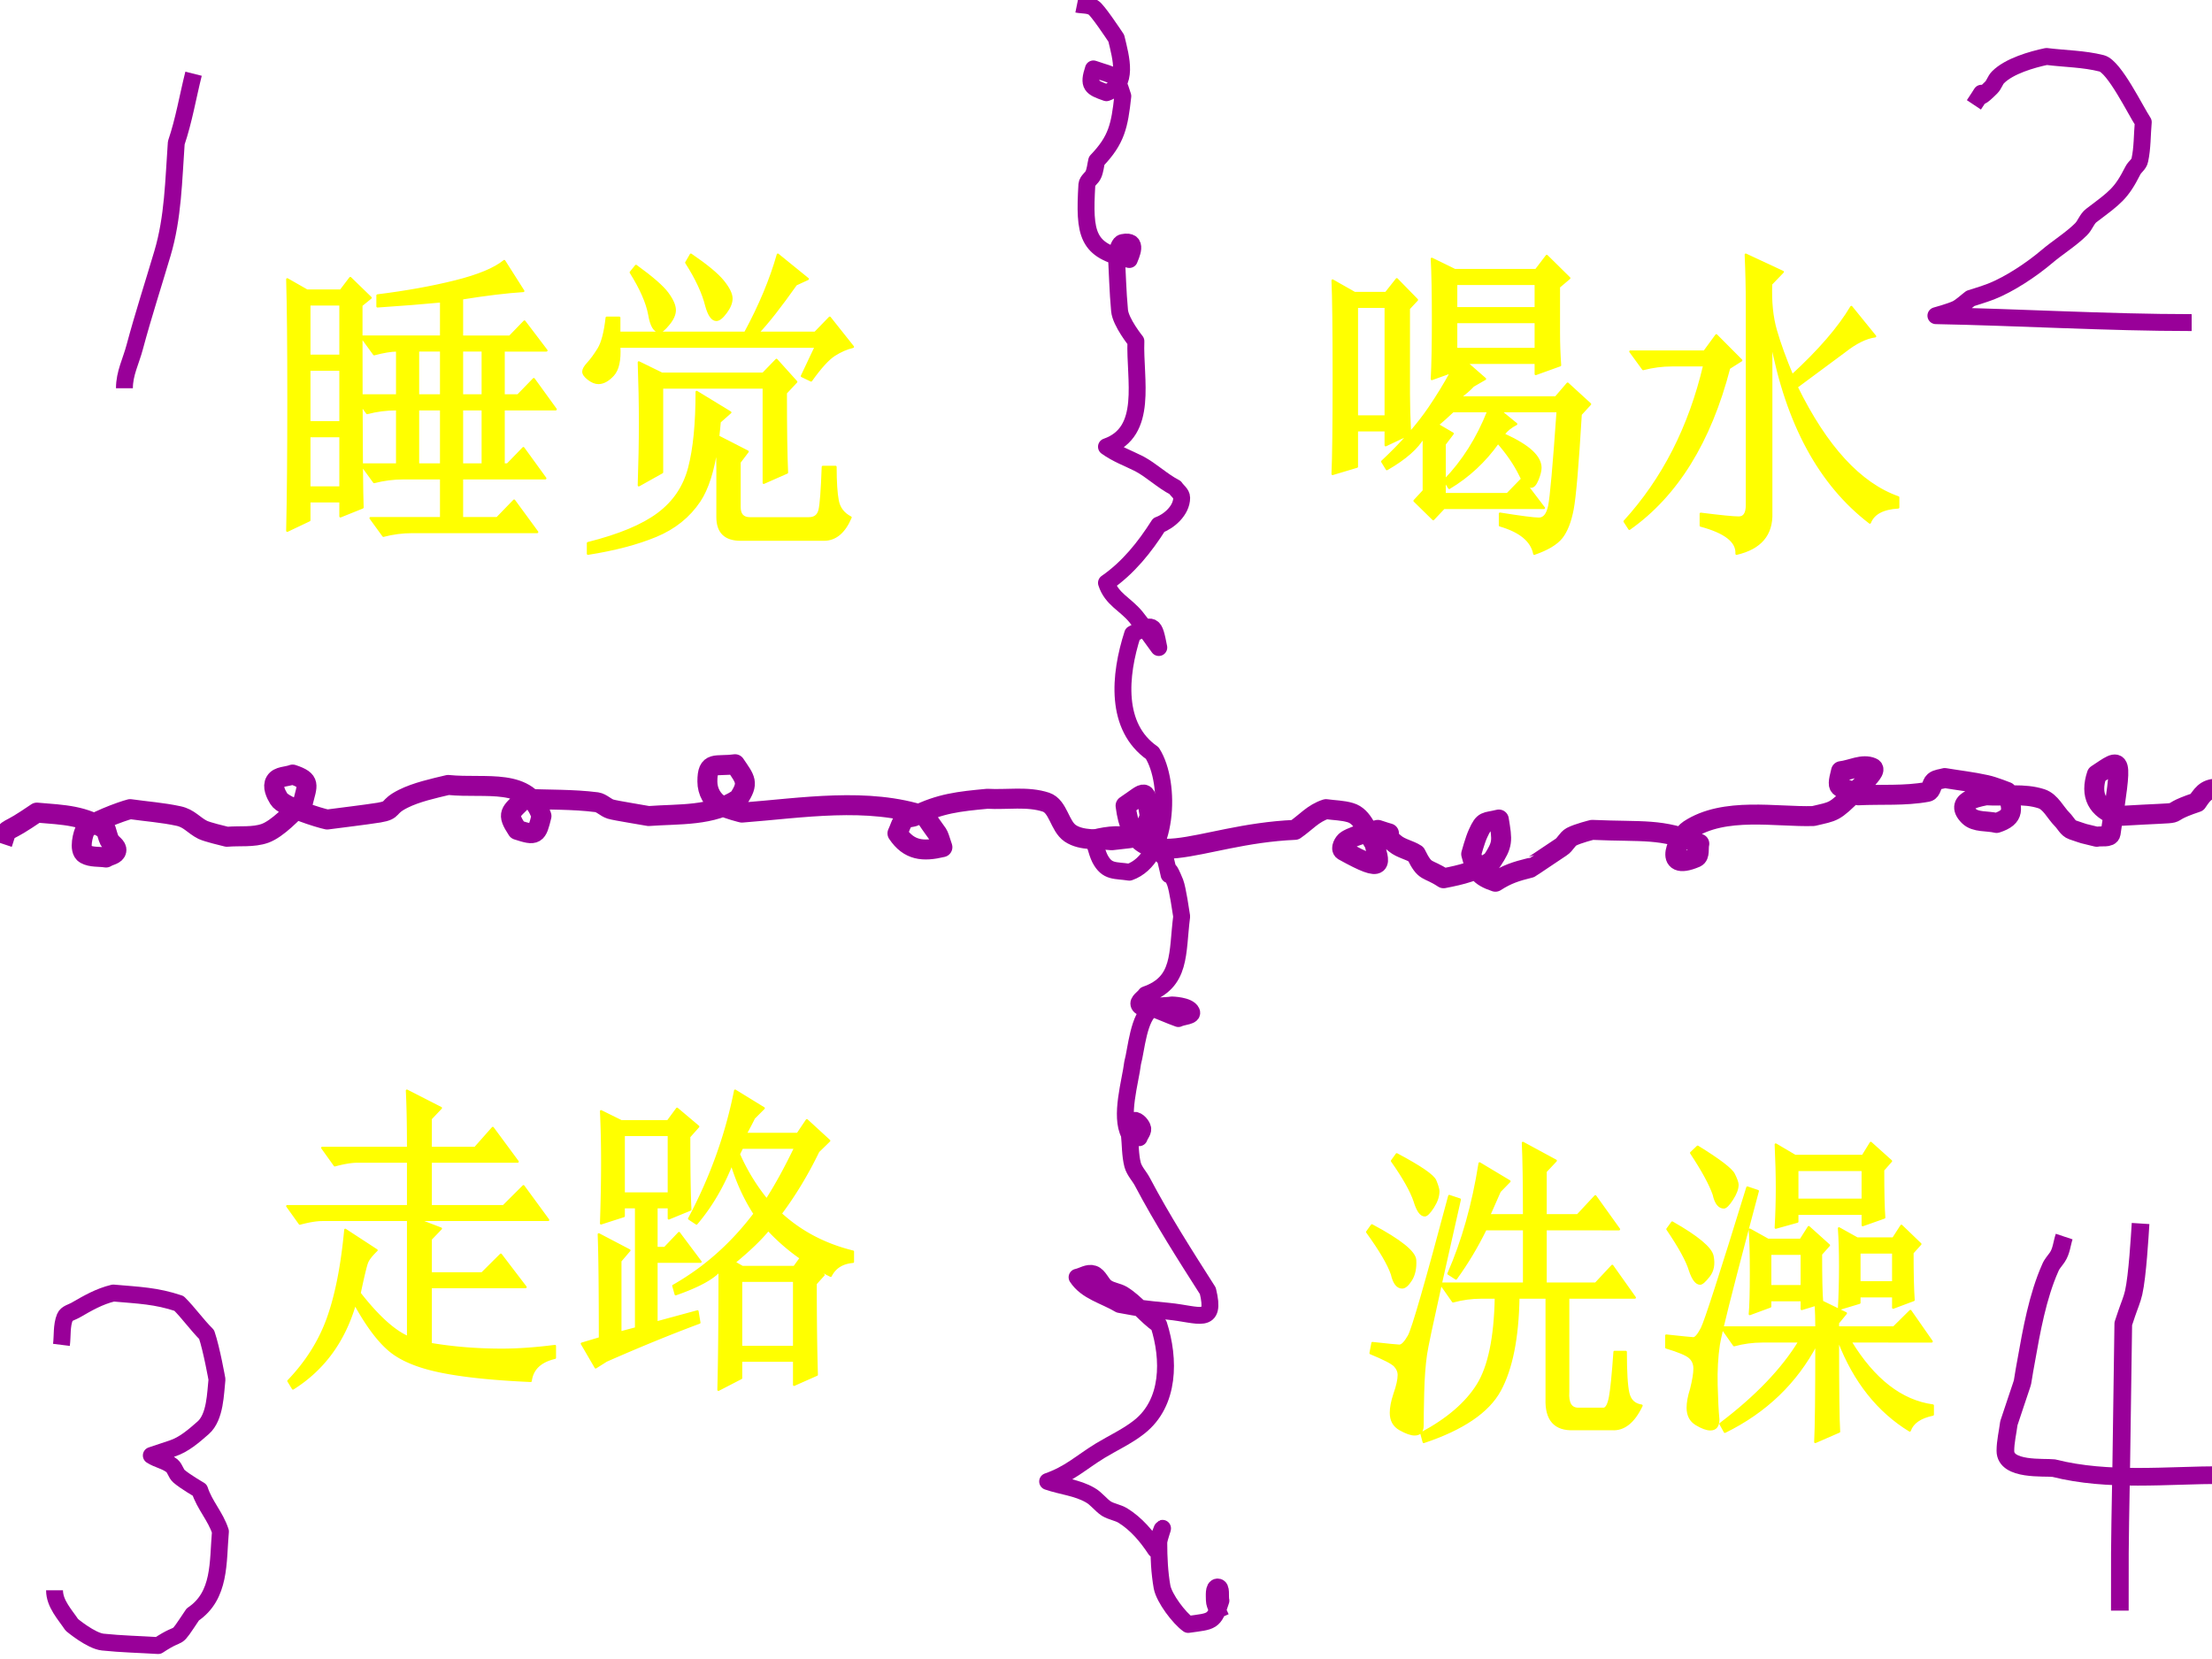
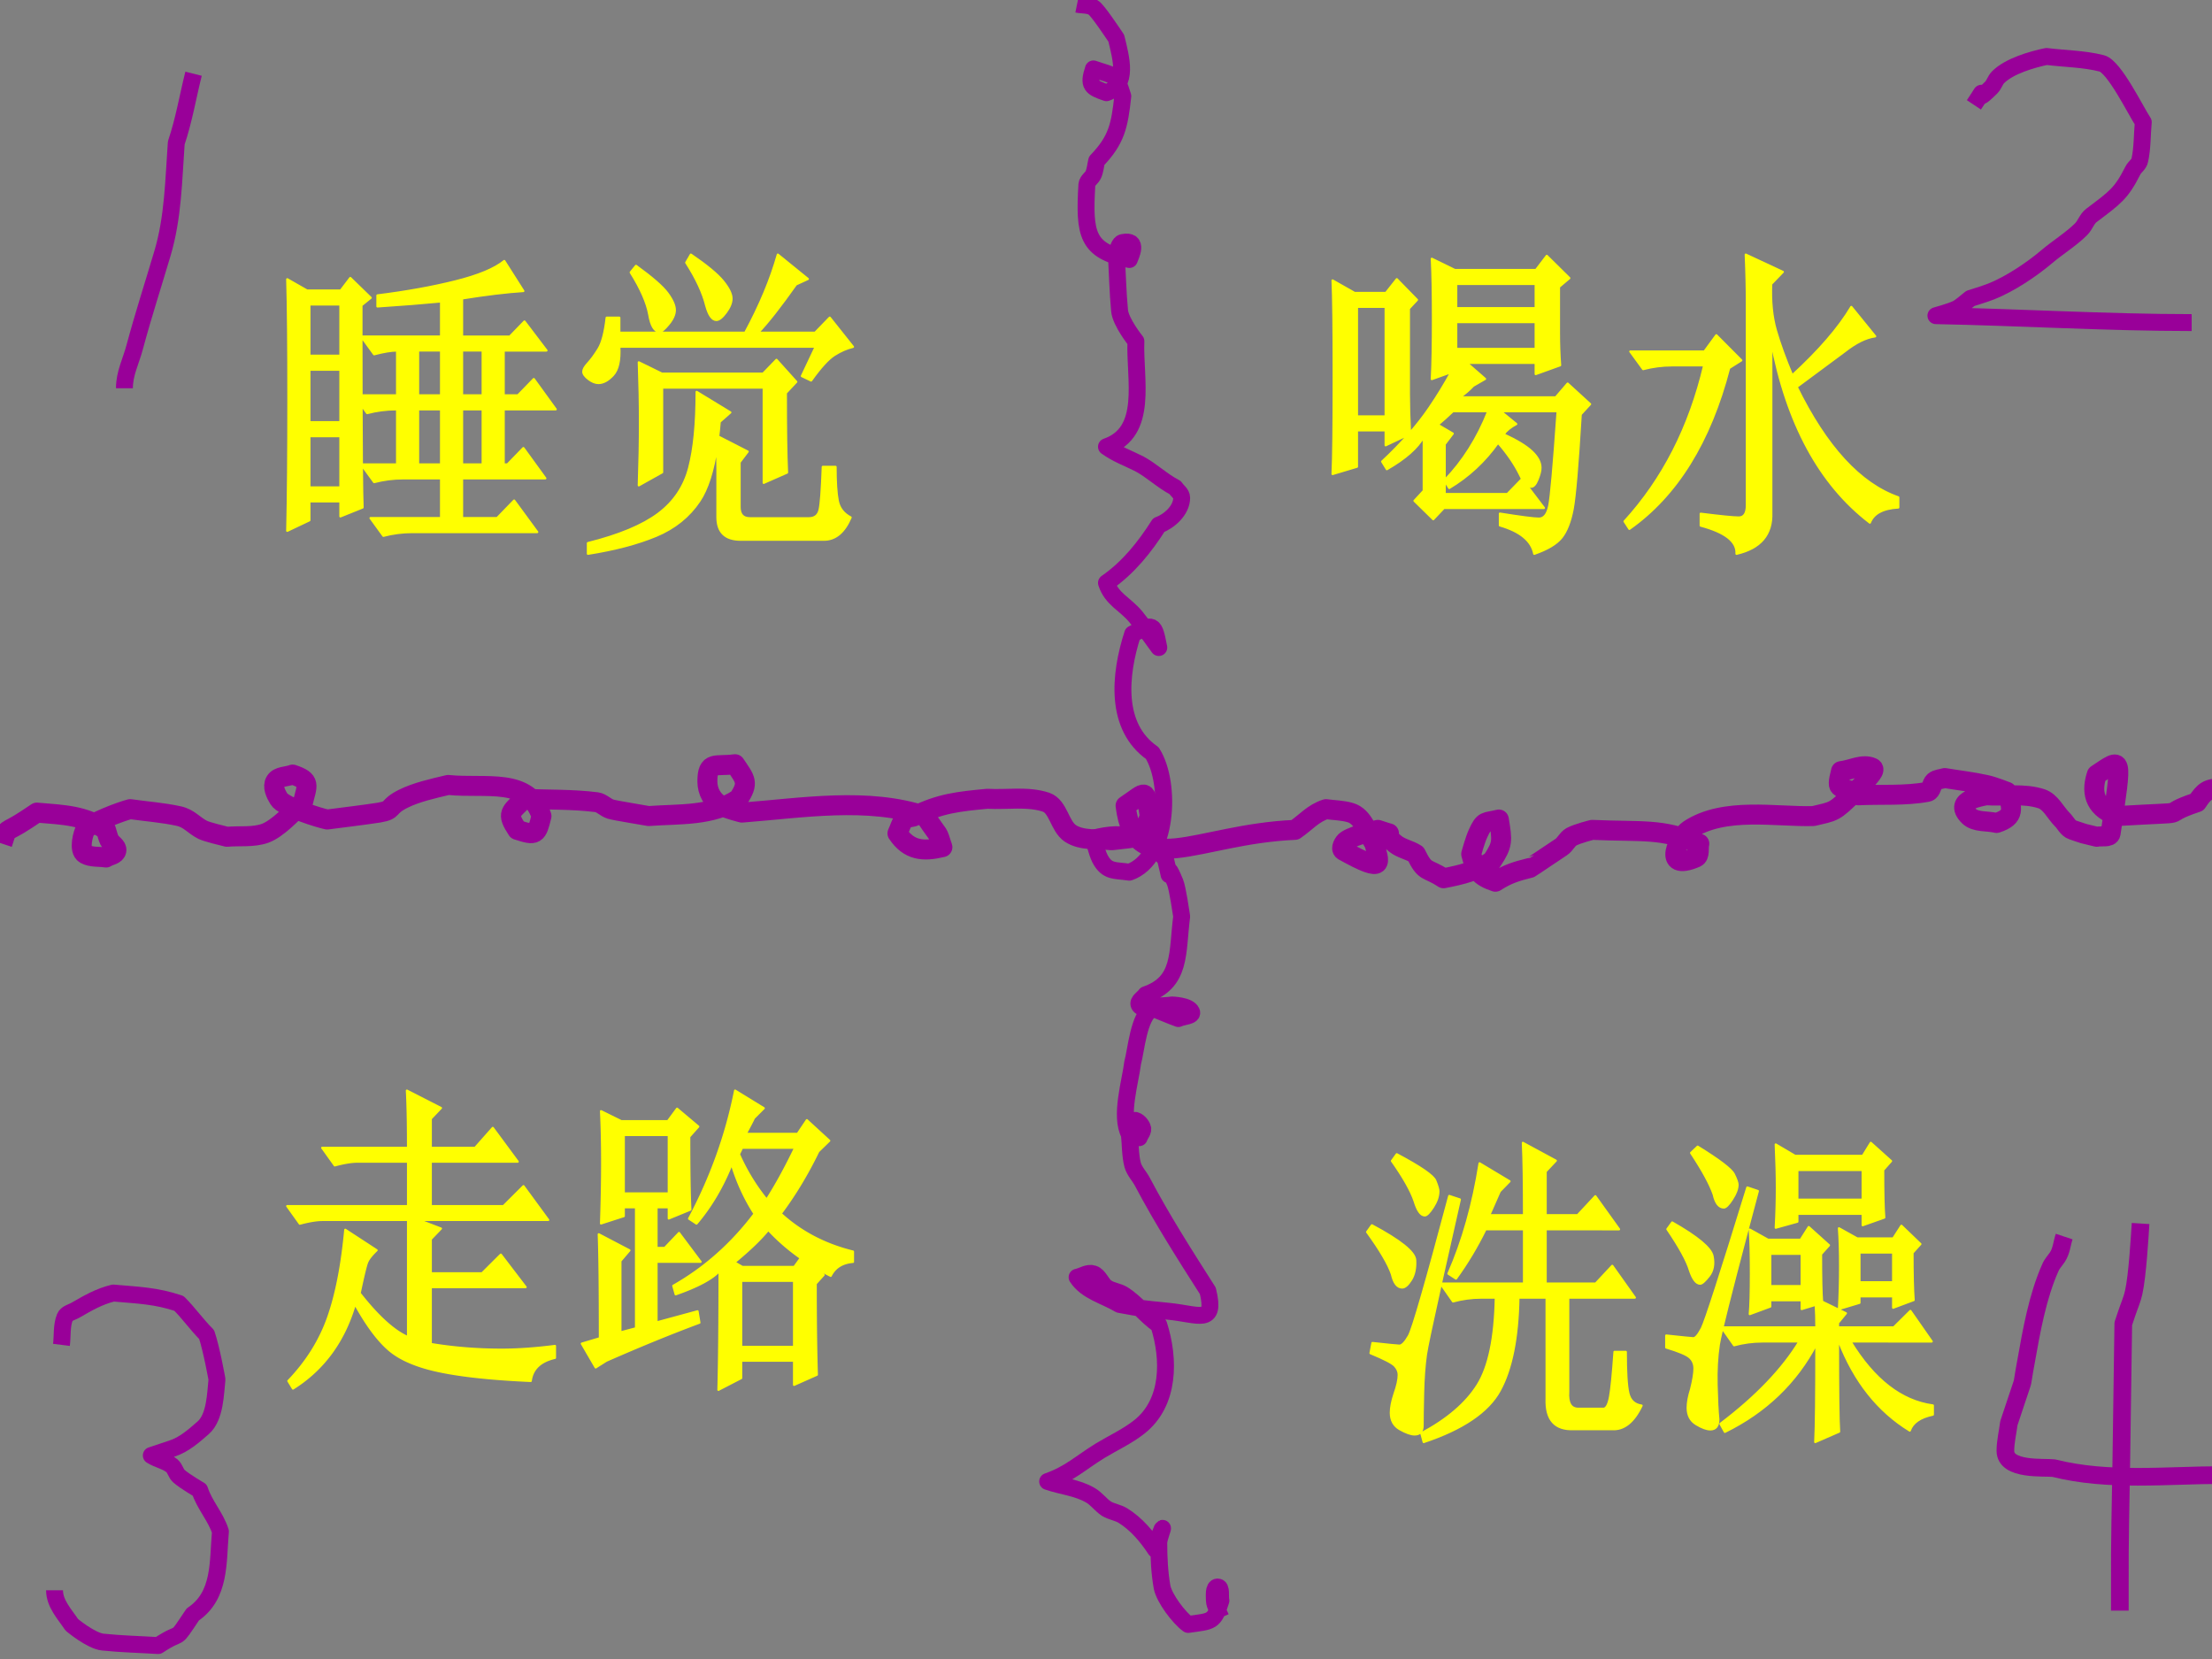
<svg xmlns="http://www.w3.org/2000/svg" width="960" height="720" viewBox="0 0 720 540">
  <rect x="0" y="0" width="720" height="540" fill="#808080" stroke="none" />
  <g data-name="P">
    <clipPath id="a">
      <path fill-rule="evenodd" d="M0 540h720V0H0Z" />
    </clipPath>
    <g clip-path="url(#a)">
-       <path fill="#fff" fill-rule="evenodd" d="M0 540h720V0H0Z" />
-     </g>
+       </g>
  </g>
  <g data-name="P">
    <clipPath id="b">
      <path fill-rule="evenodd" d="M0 540h720V0H0Z" />
    </clipPath>
    <g clip-path="url(#b)">
      <path fill="none" stroke="#909" stroke-linejoin="round" stroke-width="5.5" d="M350.58 1.38c1.77.36 3.78.12 5.32 1.1 1.3.74 6.38 8.37 7.45 9.97 1.53 6.41 4.13 15.15-3.2 17.73-4.96-1.72-6.03-2.34-4.25-7.75 7.33 2.58 7.09 1.1 9.57 8.86-1.06 9.72-2.01 14.28-8.51 21.05-.35 1.48-.47 3.08-1.06 4.43-.48 1.23-2.01 1.97-2.13 3.33-.95 16.24 0 21.54 13.83 24.37.36-1.11 3.31-6.65-2.13-5.54-1.3.25-1.42 2.22-2.12 3.32.35 6.28.47 12.56 1.06 18.84.35 3.81 5.32 9.97 5.32 9.97-.47 12.43 4.26 29.54-9.58 34.35 3.43 2.46 6.98 3.69 10.64 5.54 4.14 2.21 7.45 5.54 11.71 7.75.71 1.11 2.13 1.97 2.13 3.32 0 4.19-4.26 7.76-7.45 8.87-4.61 7.26-9.93 13.91-17.03 18.83 1.66 5.3 6.15 6.9 9.58 11.08 2.6 3.2 7.45 9.97 7.45 9.97-1.54-7.87-1.66-8-8.51-4.43-4.38 13.54-5.8 30.29 6.38 38.78 6.27 9.85 5.2 34.35-7.45 38.78-4.61-.74-7.21.12-9.58-4.43-1.06-2.1-2.12-6.65-2.12-6.65 10.4-2.71 16.43-.62 23.41 6.65 3.07 12.68-1.19-2.96 3.19 7.75.83 2.09 1.89 9.6 2.13 11.08-1.54 12.06 0 21.42-11.71 25.48-.71 1.11-2.72 2.1-2.13 3.33.71 1.35 2.84.61 4.26 1.1 2.84.99 5.68 2.34 8.51 3.33 1.42-.74 4.97-.74 4.26-2.22-.95-2.09-6.39-2.21-6.39-2.21-2.12.37-4.49 0-6.38 1.1-4.49 2.59-5.2 13.55-6.38 17.73-.71 6.03-4.26 17.36-1.07 23.27.59.98 2.13.74 3.19 1.11.36-1.11 1.54-2.22 1.07-3.33-.48-1.23-2.01-2.83-3.19-2.21-1.3.73-.71 2.95-1.07 4.43.36 3.32.24 6.77 1.07 9.97.59 2.09 2.24 3.69 3.19 5.54 6.5 12.31 13.83 23.76 21.28 35.45 2.72 11.21-2.84 7.64-12.77 6.65-9.81-.98-7.68-.74-15.96-2.22-4.97-2.95-10.76-4.18-13.83-8.86 1.77-.37 3.54-1.72 5.32-1.11 1.89.62 2.6 3.33 4.25 4.43 1.54 1.11 3.67 1.24 5.32 2.22 4.38 2.71 7.45 7.02 11.71 9.97 3.55 11.081 3.66 25.361-6.39 33.24-3.9 3.078-8.51 5.17-12.77 7.756-6.38 3.939-9.93 7.509-17.02 9.971 4.61 1.6 9.58 1.97 13.83 4.432 2.01 1.108 3.43 3.2 5.32 4.431 1.66.985 3.67 1.231 5.32 2.216 4.38 2.708 7.81 6.771 10.64 11.079.71-2.215 1.19-4.554 2.13-6.647.71-1.354-1.06 2.954-1.06 4.432 0 4.801.23 9.725 1.06 14.403.71 3.693 5.56 10.094 8.51 12.187 7.81-1.108 8.4-.616 10.65-7.756-.36-1.477.35-4.431-1.07-4.431s-1.06 2.954-1.06 4.431c0 1.355 1.53 4.186 2.13 5.54" />
    </g>
  </g>
  <g data-name="P">
    <clipPath id="c">
      <path fill-rule="evenodd" d="M0 540h720V0H0Z" />
    </clipPath>
    <g clip-path="url(#c)">
      <path fill="none" stroke="#909" stroke-linejoin="round" stroke-width="6.5" d="M.75 274.62c2-6 .125-2.75 7.875-7.87L12 264.5c8.875.75 15.375.87 22.5 5.62.375 1.13.625 2.38 1.125 3.38.625 1.25 2.5 2 2.25 3.37-.25 1.38-2.25 1.5-3.375 2.25-2.25-.37-4.75 0-6.75-1.12-2.25-1.25-.625-6.88 0-7.88 1.5-2.25 12-6.12 14.625-6.75 5.25.75 10.625 1.13 15.75 2.25 3.5.75 4.875 3 7.875 4.5 1.625.75 6.375 1.88 7.875 2.25 4.125-.37 8.5.25 12.375-1.12 4.125-1.5 9-6.75 12.375-10.13 1.375-5.62 2.625-7-3.375-9-1.875.75-4.625.5-5.625 2.25-1 1.63.125 4 1.125 5.63 1.5 2.62 13.25 6.25 15.75 6.75 5.62-.75 11.25-1.38 16.87-2.25 5.13-.88 2.38-1.75 7.88-4.5 4.25-2.13 9.87-3.38 14.62-4.5 12.38 1.25 26.13-2.63 30.38 10.12-1.5 6.13-1.75 6.5-7.88 4.5-3.62-5.5-2.25-5.62 2.25-10.12 7.88.37 15.75.12 23.63 1.12 1.62.25 2.87 1.75 4.5 2.25 1.62.5 11.25 2 12.37 2.25 10-.75 20.63.13 29.25-5.62 3.5-5.25 2.25-6.25-1.12-11.25-6.38.87-9-1.25-9 5.62 0 3.25 1.62 6.25 4.5 7.88 2.12 1.12 6.75 2.25 6.75 2.25 19.5-1.5 41-5.13 59.62 1.12 5.13 7.75 3.63 4.13 5.63 10.13-6.25 1.5-10.88 1.12-14.63-4.5.75-1.5 1.13-3.38 2.25-4.5.88-.88 2.38-.63 3.38-1.13 8.25-4.12 14.37-4.75 23.62-5.62 6.38.37 13.13-.88 19.13 1.12 4 1.38 4.37 7.75 7.87 10.13 3.75 2.5 9 1.75 13.5 2.25 9.13-1.13 9.75-.13 12.38-7.88-1.63-9.37-.75-8.12-7.88-3.37 3.13 25 22.88 9.25 55.13 7.87 3.62-2.5 5.87-5.37 10.12-6.75 2.63.38 5.38.38 7.88 1.13 4.37 1.25 5.62 6.75 7.87 10.12 1.5 6.13 4 10.13-10.12 2.25-1-.62.12-2.75 1.12-3.37 3-1.88 10.13-3.38 10.13-3.38 8.5 2.88-1.63-1.37 5.62 4.5 2 1.63 4.63 2 6.75 3.38 3.13 6.37 3.5 4.25 9 7.87 5.88-1.12 10.88-2.37 15.75-5.62 3.63-5.5 3.38-6.5 2.25-13.5-4.5 1.12-4.75.12-6.75 4.5-1 2.12-2.25 6.75-2.25 6.75 1.38 5.37 2.63 7.25 7.88 9 3.87-2.5 6.75-3.38 11.25-4.5.12 0 8.37-5.63 10.12-6.75 1.38-.88 2-2.63 3.38-3.38 2.12-1.12 6.75-2.25 6.75-2.25 17 .75 22.12-.62 34.87 4.5-.37 1.5.25 3.88-1.12 4.5-11.38 4.88-5.5-6.87-2.25-9 11.5-7.62 28.5-4.12 40.5-4.5 6.75-1.62 6.62-1 13.5-7.87 1.12-1.13 2.5-2.13 3.37-3.38 1-1.37 3.75-3.87 2.25-4.5-3.12-1.37-6.75.75-10.12 1.13-1.88 7.37-.25 4 5.62 7.87 7.5-.37 15.13.25 22.5-1.12 1.38-.25 1.25-2.5 2.25-3.38.88-.75 2.25-.75 3.38-1.12 4.5.75 9 1.25 13.5 2.25 2.37.5 6.75 2.25 6.75 2.25 1.75 5.37 2.75 8.12-3.38 10.12-3-.75-6.87-.12-9-2.25-5.37-5.37 4.88-6.5 5.63-6.75 6 .38 12.25-.75 18 1.13 3 1 4.5 4.5 6.75 6.75 1.13 1.12 1.87 2.87 3.37 3.37 4.88 1.63 2.26.88 7.88 2.25 1.5-.37 4.25.38 4.5-1.12 3.88-26.13 3.88-24.63-4.5-19.13-2.25 6.75.12 11.25 6.75 13.5 27.37-1.62 11.63.25 25.87-4.5 2.38-3.62 3.5-4.5 7.88-4.5" />
    </g>
  </g>
  <path fill="none" stroke="#909" stroke-linejoin="round" stroke-width="5.5" d="M63 24c-1.875 7.5-3.125 15.12-5.625 22.5-.875 12.12-1 24.25-4.5 36-3 10.13-6.25 20.13-9 30.38-1.25 4.75-3.375 8.62-3.375 13.5" data-name="P" />
  <g data-name="P">
    <path fill="#ff0" fill-rule="evenodd" d="M100.7 141.97v16.69h10.11v-16.69H100.7Zm49.69-8.74v17.94h6.73v-17.94h-6.73Zm-14.31 0v17.94h7.49v-17.94h-7.49Zm-18.4-1.3c.02 7.69.05 14.1.1 19.24h11.48v-17.94h-.35c-3.16 0-6.29.41-9.4 1.23-.61-.85-1.22-1.69-1.83-2.53Zm109.08-4.37c3.65 2.23 7.3 4.46 10.96 6.68-1.15 1.02-2.31 2.04-3.46 3.06-.14 1.66-.29 3.25-.48 4.78 3.19 1.64 6.39 3.28 9.58 4.91-.88 1.16-1.75 2.32-2.63 3.48v14.57c0 2.44 1.12 3.66 3.36 3.66h19.2c1.87 0 3.03-.89 3.47-2.67.44-1.78.79-6.47 1.06-14.06h4.15c0 4.92.24 8.59.71 11.01.47 2.43 1.87 4.24 4.19 5.45-2.05 4.83-4.95 7.24-8.68 7.24h-27.11c-5.03 0-7.55-2.45-7.55-7.36V152.4c0-2.05-.06-4.4-.19-7.07-1.18 7.92-3.07 13.81-5.65 17.69-3.39 5.08-8.12 8.89-14.17 11.4-6.06 2.52-13.45 4.46-22.15 5.83v-3.47c10.15-2.54 17.79-5.72 22.9-9.55 5.11-3.82 8.47-8.81 10.07-14.98 1.61-6.16 2.42-14.39 2.42-24.69Zm-126.06-7.23v17.1h10.11v-17.1H100.7Zm152.04-3.2c2.15 2.38 4.29 4.77 6.44 7.15-1.13 1.21-2.26 2.41-3.39 3.62 0 11.56.12 20.2.38 25.92-2.53 1.11-5.06 2.23-7.58 3.34v-31.01h-33.08v27.58c-2.53 1.41-5.05 2.83-7.58 4.24.25-7.36.38-14.15.38-20.39s-.13-12.78-.38-19.64c2.5 1.23 5.01 2.45 7.51 3.68h32.95c1.45-1.5 2.9-2.99 4.35-4.49Zm-102.35-3.05v14.62h6.73v-14.62h-6.73Zm-14.31 0v14.62h7.49v-14.62h-7.49Zm-18.44-4.47c0 7.01.01 13.37.03 19.09h11.59v-14.62c-1.89 0-4.38.41-7.48 1.23l-4.14-5.7ZM100.7 99.1v16.7h10.11V99.1H100.7Zm106.32-12.56c5.25 3.8 8.67 6.78 10.25 8.94 1.59 2.16 2.38 3.98 2.38 5.46 0 1.41-.68 2.93-2.02 4.56-1.34 1.63-2.31 2.44-2.9 2.44-1.64 0-2.78-1.84-3.39-5.52-.72-3.91-2.73-8.49-6.04-13.76.57-.71 1.14-1.41 1.72-2.12Zm-42.88-1.58c2.06 3.25 4.13 6.5 6.2 9.76-5.38.34-12.03 1.14-19.95 2.41v12.43h15.56l4.76-4.91c2.38 3.15 4.77 6.29 7.16 9.43h-13.93v14.62h4.65l5.16-5.31c2.38 3.28 4.75 6.56 7.13 9.84h-16.94v17.94h1.26c1.72-1.77 3.44-3.55 5.16-5.32l7.14 9.84h-27.11v12.95h11.43c1.84-1.9 3.68-3.81 5.53-5.71 2.5 3.41 5 6.83 7.51 10.25h-40.68c-3.16 0-6.29.4-9.39 1.22-1.4-1.92-2.79-3.84-4.18-5.76h22.96V155.7h-12.4c-3.16 0-6.29.41-9.39 1.22-1.34-1.83-2.67-3.67-4-5.5.06 6.97.14 11.56.23 13.76-2.4.97-4.8 1.94-7.2 2.9v-4.89H100.7v6.16l-7.2 3.42c.252-10.93.378-25.18.378-42.75 0-17.58-.126-30.62-.378-39.12 2.15 1.23 4.3 2.45 6.449 3.68h10.961c1.04-1.36 2.08-2.73 3.11-4.09 2.21 2.15 4.42 4.29 6.63 6.44l-3.01 2.44v10.18h25.93V98.1c-5.71.55-12.61 1.1-20.71 1.64v-3.58c9.38-1.17 17.83-2.69 25.35-4.57 7.53-1.88 12.84-4.09 15.93-6.63Zm89.04-2.08c3.25 2.64 6.5 5.28 9.76 7.92-1.29.59-2.57 1.18-3.86 1.78-5 7.08-9.11 12.32-12.33 15.72h18.58c1.59-1.63 3.17-3.26 4.75-4.9 2.52 3.17 5.03 6.34 7.55 9.5-2.02.47-4.03 1.35-6.04 2.63-2.01 1.28-4.54 4.06-7.58 8.32l-3-1.44c1.51-3.19 3.01-6.38 4.52-9.57h-63.95c.25 4.4-.43 7.47-2.03 9.22-1.6 1.74-3.19 2.61-4.77 2.61-1.02 0-2.1-.44-3.23-1.31-1.13-.87-1.69-1.67-1.69-2.39 0-.7.49-1.57 1.46-2.63 1.12-1.21 2.29-2.81 3.51-4.78 1.21-1.98 2.1-5.36 2.64-10.15h4.11v4.89h40.98c4.79-8.86 8.33-17.34 10.62-25.42Zm-28.3 0c5.14 3.51 8.63 6.4 10.46 8.66 1.84 2.27 2.76 4.15 2.76 5.64 0 1.37-.61 2.87-1.82 4.5-1.21 1.64-2.24 2.46-3.1 2.46-1.34 0-2.43-1.54-3.28-4.6-1.03-4.2-3.21-8.88-6.53-14.06.5-.87 1.01-1.74 1.51-2.6Z" />
    <path fill="none" stroke="#ff0" stroke-linejoin="round" stroke-width=".72" d="M100.7 141.97v16.69h10.11v-16.69H100.7Zm49.69-8.74v17.94h6.73v-17.94h-6.73Zm-14.31 0v17.94h7.49v-17.94h-7.49Zm-18.4-1.3c.02 7.69.05 14.1.1 19.24h11.48v-17.94h-.35c-3.16 0-6.29.41-9.4 1.23-.61-.85-1.22-1.69-1.83-2.53Zm109.08-4.37c3.65 2.23 7.3 4.46 10.96 6.68-1.15 1.02-2.31 2.04-3.46 3.06-.14 1.66-.29 3.25-.48 4.78 3.19 1.64 6.39 3.28 9.58 4.91-.88 1.16-1.75 2.32-2.63 3.48v14.57c0 2.44 1.12 3.66 3.36 3.66h19.2c1.87 0 3.03-.89 3.47-2.67.44-1.78.79-6.47 1.06-14.06h4.15c0 4.92.24 8.59.71 11.01.47 2.43 1.87 4.24 4.19 5.45-2.05 4.83-4.95 7.24-8.68 7.24h-27.11c-5.03 0-7.55-2.45-7.55-7.36V152.4c0-2.05-.06-4.4-.19-7.07-1.18 7.92-3.07 13.81-5.65 17.69-3.39 5.08-8.12 8.89-14.17 11.4-6.06 2.52-13.45 4.46-22.15 5.83v-3.47c10.15-2.54 17.79-5.72 22.9-9.55 5.11-3.82 8.47-8.81 10.07-14.98 1.61-6.16 2.42-14.39 2.42-24.69Zm-126.06-7.23v17.1h10.11v-17.1H100.7Zm152.04-3.2c2.15 2.38 4.29 4.77 6.44 7.15-1.13 1.21-2.26 2.41-3.39 3.62 0 11.56.12 20.2.38 25.92-2.53 1.11-5.06 2.23-7.58 3.34v-31.01h-33.08v27.58c-2.53 1.41-5.05 2.83-7.58 4.24.25-7.36.38-14.15.38-20.39s-.13-12.78-.38-19.64c2.5 1.23 5.01 2.45 7.51 3.68h32.95c1.45-1.5 2.9-2.99 4.35-4.49Zm-102.35-3.05v14.62h6.73v-14.62h-6.73Zm-14.31 0v14.62h7.49v-14.62h-7.49Zm-18.44-4.47c0 7.01.01 13.37.03 19.09h11.59v-14.62c-1.89 0-4.38.41-7.48 1.23l-4.14-5.7ZM100.7 99.1v16.7h10.11V99.1H100.7Zm106.32-12.56c5.25 3.8 8.67 6.78 10.25 8.94 1.59 2.16 2.38 3.98 2.38 5.46 0 1.41-.68 2.93-2.02 4.56-1.34 1.63-2.31 2.44-2.9 2.44-1.64 0-2.78-1.84-3.39-5.52-.72-3.91-2.73-8.49-6.04-13.76.57-.71 1.14-1.41 1.72-2.12Zm-42.88-1.58c2.06 3.25 4.13 6.5 6.2 9.76-5.38.34-12.03 1.14-19.95 2.41v12.43h15.56l4.76-4.91c2.38 3.15 4.77 6.29 7.16 9.43h-13.93v14.62h4.65l5.16-5.31c2.38 3.28 4.75 6.56 7.13 9.84h-16.94v17.94h1.26c1.72-1.77 3.44-3.55 5.16-5.32l7.14 9.84h-27.11v12.95h11.43c1.84-1.9 3.68-3.81 5.53-5.71 2.5 3.41 5 6.83 7.51 10.25h-40.68c-3.16 0-6.29.4-9.39 1.22-1.4-1.92-2.79-3.84-4.18-5.76h22.96V155.7h-12.4c-3.16 0-6.29.41-9.39 1.22-1.34-1.83-2.67-3.67-4-5.5.06 6.97.14 11.56.23 13.76-2.4.97-4.8 1.94-7.2 2.9v-4.89H100.7v6.16l-7.2 3.42c.252-10.93.378-25.18.378-42.75 0-17.58-.126-30.62-.378-39.12 2.15 1.23 4.3 2.45 6.449 3.68h10.961c1.04-1.36 2.08-2.73 3.11-4.09 2.21 2.15 4.42 4.29 6.63 6.44l-3.01 2.44v10.18h25.93V98.1c-5.71.55-12.61 1.1-20.71 1.64v-3.58c9.38-1.17 17.83-2.69 25.35-4.57 7.53-1.88 12.84-4.09 15.93-6.63Zm89.04-2.08c3.25 2.64 6.5 5.28 9.76 7.92-1.29.59-2.57 1.18-3.86 1.78-5 7.08-9.11 12.32-12.33 15.72h18.58c1.59-1.63 3.17-3.26 4.75-4.9 2.52 3.17 5.03 6.34 7.55 9.5-2.02.47-4.03 1.35-6.04 2.63-2.01 1.28-4.54 4.06-7.58 8.32l-3-1.44c1.51-3.19 3.01-6.38 4.52-9.57h-63.95c.25 4.4-.43 7.47-2.03 9.22-1.6 1.74-3.19 2.61-4.77 2.61-1.02 0-2.1-.44-3.23-1.31-1.13-.87-1.69-1.67-1.69-2.39 0-.7.49-1.57 1.46-2.63 1.12-1.21 2.29-2.81 3.51-4.78 1.21-1.98 2.1-5.36 2.64-10.15h4.11v4.89h40.98c4.79-8.86 8.33-17.34 10.62-25.42Zm-28.3 0c5.14 3.51 8.63 6.4 10.46 8.66 1.84 2.27 2.76 4.15 2.76 5.64 0 1.37-.61 2.87-1.82 4.5-1.21 1.64-2.24 2.46-3.1 2.46-1.34 0-2.43-1.54-3.28-4.6-1.03-4.2-3.21-8.88-6.53-14.06.5-.87 1.01-1.74 1.51-2.6Z" />
  </g>
  <path fill="none" stroke="#909" stroke-linejoin="round" stroke-width="5.5" d="M642.5 34.13c6-9-1.87 1.87 5.63-5.63 1-1 1.25-2.37 2.25-3.37 3.62-3.63 11-5.75 15.75-6.75 6 .75 12.12.75 18 2.25 4.12 1.12 11 15.37 13.5 19.12-.38 4.13-.25 8.38-1.13 12.38-.25 1.37-1.62 2.12-2.25 3.37-3.87 7.62-5.75 8.75-13.5 14.62-1.5 1.13-2 3.13-3.37 4.5-3.25 3.25-7.75 6-11.25 9-4.88 4.13-12 8.88-18 11.25-2.25.88-6.75 2.25-6.75 2.25-1.5 1.13-2.88 2.5-4.5 3.38-2.13 1-6.75 2.25-6.75 2.25 26.75.5 55.87 2.25 83.25 2.25" data-name="P" />
  <g data-name="P">
    <path fill="#ff0" fill-rule="evenodd" d="M487.6 144.08c-4.32 6.08-9.61 11-15.88 14.75-.49-.79-.99-1.59-1.48-2.38v4.37h20.41c1.58-1.63 3.16-3.25 4.75-4.88.15.21.31.42.47.63-.38-.56-.76-1.25-1.13-2.07-1.7-3.45-4.08-6.92-7.14-10.42Zm-14.68-10.24c-1.8 1.71-3.44 3.19-4.94 4.43 1.63.95 3.26 1.91 4.88 2.86-.87 1.15-1.75 2.3-2.62 3.45v11.74c5.99-6.19 10.72-13.68 14.19-22.48h-11.51Zm85.74-24.71c2.71 2.72 5.41 5.44 8.12 8.16-1.32.83-2.63 1.66-3.95 2.5-6.24 24.04-17.07 41.49-32.47 52.35-.52-.81-1.05-1.62-1.57-2.43 12.55-13.74 21.19-30.67 25.93-50.79h-10.51c-3.15 0-6.27.41-9.37 1.22-1.39-1.91-2.78-3.81-4.17-5.72h24.12c1.29-1.76 2.58-3.53 3.87-5.29Zm-84.67-4.29v8.74h25.88v-8.74h-25.88Zm-32.31-4.98v35.69h9.35V99.86h-9.35Zm32.31-7.45v7.91h25.88v-7.91h-25.88Zm29.48-9.12c2.44 2.41 4.89 4.83 7.34 7.24-1.13.96-2.25 1.91-3.38 2.86v14.87c0 3.64.13 7.19.38 10.63-2.65.96-5.29 1.91-7.94 2.86v-3.65h-22.48c2 1.74 4 3.48 5.99 5.23-1.28.74-2.57 1.49-3.86 2.23-1.23 1.32-2.69 2.58-4.4 3.78h31.29l3.85-4.48c2.44 2.22 4.88 4.45 7.31 6.68-1.02 1.11-2.03 2.22-3.05 3.32-.99 16.54-1.87 26.84-2.64 30.9-.78 4.06-1.98 7.12-3.6 9.18-1.63 2.05-4.59 3.83-8.88 5.31-.83-4.23-4.56-7.31-11.18-9.24v-3.83c6.81 1.09 11.04 1.64 12.7 1.64 1.66 0 2.77-1.38 3.35-4.13.58-2.76 1.49-13.04 2.74-30.85h-18.58c1.7 1.4 3.4 2.79 5.1 4.18-1.77.91-3.15 2.02-4.13 3.34 4.23 1.94 7.29 3.79 9.18 5.56 1.89 1.77 2.84 3.55 2.84 5.34 0 .98-.32 2.25-.96 3.82-.63 1.56-1.32 2.34-2.07 2.34-.65 0-1.3-.36-1.93-1.09 2.03 2.67 4.06 5.34 6.08 8h-32.57l-3.45 3.66c-2.03-1.99-4.06-3.99-6.1-5.98 1.01-1.09 2.01-2.17 3.01-3.26v-17.63c-2.02 3.63-6.02 7.16-12.01 10.59-.5-.83-1.01-1.66-1.52-2.48 3.2-2.99 6.07-5.94 8.63-8.84l-7.5 3.54v-4.87h-9.35v11.85l-7.93 2.37c.25-5.16.37-15.64.37-31.45 0-15.8-.12-26.32-.37-31.54 2.39 1.35 4.77 2.71 7.16 4.06h10.22c1.18-1.49 2.35-2.98 3.53-4.47 2.18 2.24 4.37 4.48 6.56 6.72-.88.94-1.75 1.89-2.63 2.83v27.73c0 3.67.12 7.92.36 12.74 2.38-2.73 4.47-5.43 6.28-8.08 2.66-3.92 5.05-7.81 7.15-11.7-2.11.75-4.22 1.51-6.32 2.26.25-4.68.37-11.21.37-19.57s-.12-14.89-.37-19.58c2.5 1.22 4.99 2.44 7.49 3.66h26.41c1.17-1.53 2.34-3.07 3.51-4.6Zm64.77-.41c4.02 1.87 8.04 3.75 12.06 5.62l-3.79 3.94c-.23 5.74.28 10.78 1.53 15.11s3.03 9.22 5.31 14.66c8.81-8.09 15.23-15.52 19.25-22.3l7.76 9.56c-3 .4-6.34 2.06-10.03 4.97-3.92 2.91-9.09 6.74-15.52 11.5 9.61 19.58 20.63 31.57 33.07 35.95v3.29c-4.98.28-8.06 1.93-9.24 4.93-16.32-12.49-27.02-32.22-32.09-59.2v55.99c.25 7.1-3.52 11.55-11.32 13.35.25-3.97-3.63-7.02-11.65-9.17v-3.86c6.49.82 10.61 1.23 12.38 1.23 1.77 0 2.65-1.35 2.65-4.04V99.12c0-5.09-.12-10.5-.37-16.24Z" />
    <path fill="none" stroke="#ff0" stroke-linejoin="round" stroke-width=".72" d="M487.6 144.08c-4.32 6.08-9.61 11-15.88 14.75-.49-.79-.99-1.59-1.48-2.38v4.37h20.41c1.58-1.63 3.16-3.25 4.75-4.88.15.21.31.42.47.63-.38-.56-.76-1.25-1.13-2.07-1.7-3.45-4.08-6.92-7.14-10.42Zm-14.68-10.24c-1.8 1.71-3.44 3.19-4.94 4.43 1.63.95 3.26 1.91 4.88 2.86-.87 1.15-1.75 2.3-2.62 3.45v11.74c5.99-6.19 10.72-13.68 14.19-22.48h-11.51Zm85.74-24.71c2.71 2.72 5.41 5.44 8.12 8.16-1.32.83-2.63 1.66-3.95 2.5-6.24 24.04-17.07 41.49-32.47 52.35-.52-.81-1.05-1.62-1.57-2.43 12.55-13.74 21.19-30.67 25.93-50.79h-10.51c-3.15 0-6.27.41-9.37 1.22-1.39-1.91-2.78-3.81-4.17-5.72h24.12c1.29-1.76 2.58-3.53 3.87-5.29Zm-84.67-4.29v8.74h25.88v-8.74h-25.88Zm-32.31-4.98v35.69h9.35V99.86h-9.35Zm32.31-7.45v7.91h25.88v-7.91h-25.88Zm29.48-9.12c2.44 2.41 4.89 4.83 7.34 7.24-1.13.96-2.25 1.91-3.38 2.86v14.87c0 3.64.13 7.19.38 10.63-2.65.96-5.29 1.91-7.94 2.86v-3.65h-22.48c2 1.74 4 3.48 5.99 5.23-1.28.74-2.57 1.49-3.86 2.23-1.23 1.32-2.69 2.58-4.4 3.78h31.29l3.85-4.48c2.44 2.22 4.88 4.45 7.31 6.68-1.02 1.11-2.03 2.22-3.05 3.32-.99 16.54-1.87 26.84-2.64 30.9-.78 4.06-1.98 7.12-3.6 9.18-1.63 2.05-4.59 3.83-8.88 5.31-.83-4.23-4.56-7.31-11.18-9.24v-3.83c6.81 1.09 11.04 1.64 12.7 1.64 1.66 0 2.77-1.38 3.35-4.13.58-2.76 1.49-13.04 2.74-30.85h-18.58c1.7 1.4 3.4 2.79 5.1 4.18-1.77.91-3.15 2.02-4.13 3.34 4.23 1.94 7.29 3.79 9.18 5.56 1.89 1.77 2.84 3.55 2.84 5.34 0 .98-.32 2.25-.96 3.82-.63 1.56-1.32 2.34-2.07 2.34-.65 0-1.3-.36-1.93-1.09 2.03 2.67 4.06 5.34 6.08 8h-32.57l-3.45 3.66c-2.03-1.99-4.06-3.99-6.1-5.98 1.01-1.09 2.01-2.17 3.01-3.26v-17.63c-2.02 3.63-6.02 7.16-12.01 10.59-.5-.83-1.01-1.66-1.52-2.48 3.2-2.99 6.07-5.94 8.63-8.84l-7.5 3.54v-4.87h-9.35v11.85l-7.93 2.37c.25-5.16.37-15.64.37-31.45 0-15.8-.12-26.32-.37-31.54 2.39 1.35 4.77 2.71 7.16 4.06h10.22c1.18-1.49 2.35-2.98 3.53-4.47 2.18 2.24 4.37 4.48 6.56 6.72-.88.94-1.75 1.89-2.63 2.83v27.73c0 3.67.12 7.92.36 12.74 2.38-2.73 4.47-5.43 6.28-8.08 2.66-3.92 5.05-7.81 7.15-11.7-2.11.75-4.22 1.51-6.32 2.26.25-4.68.37-11.21.37-19.57s-.12-14.89-.37-19.58c2.5 1.22 4.99 2.44 7.49 3.66h26.41c1.17-1.53 2.34-3.07 3.51-4.6Zm64.77-.41c4.02 1.87 8.04 3.75 12.06 5.62l-3.79 3.94c-.23 5.74.28 10.78 1.53 15.11s3.03 9.22 5.31 14.66c8.81-8.09 15.23-15.52 19.25-22.3l7.76 9.56c-3 .4-6.34 2.06-10.03 4.97-3.92 2.91-9.09 6.74-15.52 11.5 9.61 19.58 20.63 31.57 33.07 35.95v3.29c-4.98.28-8.06 1.93-9.24 4.93-16.32-12.49-27.02-32.22-32.09-59.2v55.99c.25 7.1-3.52 11.55-11.32 13.35.25-3.97-3.63-7.02-11.65-9.17v-3.86c6.49.82 10.61 1.23 12.38 1.23 1.77 0 2.65-1.35 2.65-4.04V99.12c0-5.09-.12-10.5-.37-16.24Z" />
  </g>
  <path fill="none" stroke="#909" stroke-linejoin="round" stroke-width="5.5" d="M20 437.75c.375-3 0-6.25 1.125-9 .5-1.25 2.25-1.62 3.375-2.25 4.125-2.37 7.75-4.5 12.375-5.62 8.5.75 13.875.87 21.375 3.37 3.25 3.25 5.75 6.88 9 10.13 1.625 4.75 3.375 14.62 3.375 14.62-.5 4.375-.5 12.25-4.5 15.75-3 2.625-6.25 5.5-10.125 6.75l-6.75 2.25c2.125 1.375 4.75 1.75 6.75 3.375 1 .875 1.25 2.5 2.25 3.375 2 1.75 6.75 4.5 6.75 4.5 1.625 5 5.125 8.5 6.75 13.5-.875 10 .125 20.875-9 27-6.625 9.875-2.75 4.5-11.25 10.125-6-.375-12-.5-18-1.125-3.875-.375-10.125-5.625-10.125-5.625-2.25-3.375-5.625-6.875-5.625-11.25" data-name="P" />
  <g data-name="P">
    <path fill="#ff0" fill-rule="evenodd" d="M241.24 416.89v21.51h17.23v-21.51h-17.23Zm8.83-16.59c-2.43 3-6.1 6.53-11.03 10.6l2.61 1.5h16.89c.71-.97 1.41-1.94 2.12-2.92a66.12 66.12 0 0 1-10.59-9.18Zm-8.52-26.73c-.35.7-.69 1.41-1.04 2.11a65.416 65.416 0 0 0 9.04 14.83c3.05-4.75 6.14-10.39 9.29-16.94h-17.29Zm-38.52-4.13v19.03h14.66v-19.03h-14.66Zm17.36-8.55c2.29 1.94 4.59 3.87 6.89 5.81l-2.94 3.3c0 11.39.13 19.3.37 23.72l-7.02 2.88v-3.64h-4v13.25h2.7c1.54-1.62 3.09-3.24 4.63-4.86 2.33 3.12 4.66 6.23 7 9.35h-14.33v19.77l13.35-3.63c.2 1.23.41 2.45.61 3.68-9.3 3.46-19.4 7.59-30.31 12.391l-3.45 2.179c-1.5-2.577-3-5.15-4.5-7.73 1.96-.59 3.92-1.17 5.88-1.76 0-16.02-.12-27.3-.37-33.83 3.32 1.74 6.65 3.48 9.97 5.22l-2.94 3.45v23.27l5.1-1.35v-39.4h-4v2.88c-2.46.79-4.93 1.59-7.39 2.38.25-7.31.37-13.92.37-19.83 0-5.91-.12-11.48-.37-16.69 2.2 1.09 4.39 2.17 6.59 3.25h15.17c1-1.35 1.99-2.71 2.99-4.06Zm18.89-5.89c3.11 1.91 6.21 3.81 9.31 5.72l-3.19 3.19c-.39.86-1.29 2.58-2.69 5.17h16.92c1-1.49 2-2.97 3-4.46 2.43 2.23 4.85 4.46 7.28 6.68-1.19 1.16-2.37 2.32-3.56 3.47-3.62 7.46-7.71 14.22-12.24 20.27 6.53 5.99 14.37 10.1 23.52 12.35v3.34c-3.46.3-5.87 1.81-7.24 4.54-1.75-.86-3.43-1.78-5.06-2.76.91.83 1.83 1.65 2.74 2.48-.86.94-1.72 1.89-2.57 2.84 0 11.54.12 21.43.37 29.639-2.47 1.096-4.93 2.192-7.4 3.288v-7.872h-17.23v5.673c-2.46 1.273-4.92 2.545-7.39 3.817.25-9.438.37-22.365.37-38.765-2.32 2.6-7.08 5.16-14.29 7.67-.26-.91-.51-1.83-.77-2.75 10.21-5.8 19.03-13.62 26.45-23.44-3.11-4.79-5.6-10.19-7.45-16.21-2.98 7.45-6.8 13.91-11.46 19.38l-2.4-1.59c7.11-13.34 12.11-27.22 14.98-41.67Zm-106.83 0c3.69 1.88 7.37 3.77 11.06 5.65l-3.3 3.48v9.49h14.45c1.91-2.16 3.83-4.32 5.74-6.48 2.7 3.66 5.4 7.31 8.1 10.97h-28.29v14.48h23.68c2.16-2.16 4.33-4.32 6.5-6.48l8.04 10.98h-42.27c2.45.93 4.9 1.87 7.35 2.81-1.1 1.15-2.2 2.29-3.3 3.44v11.13h16.7c2.04-2.03 4.07-4.06 6.11-6.08 2.68 3.52 5.37 7.04 8.06 10.56h-30.87v18.52c7.38 1.24 15.09 1.86 23.13 1.86 5.16 0 10.92-.4 17.29-1.22v3.866c-4.74 1.096-7.37 3.6-7.88 7.511-12.24-.538-22.03-1.559-29.37-3.066-7.34-1.506-12.85-3.796-16.53-6.871-3.67-3.07-7.45-8.12-11.31-15.14-3.53 12.12-10.25 21.307-20.178 27.552l-1.493-2.456c5.934-6.185 10.231-13.036 12.901-20.536 2.67-7.51 4.54-17.07 5.62-28.67 3.39 2.22 6.79 4.43 10.18 6.65-1.63 1.57-2.66 2.88-3.09 3.95-.42 1.06-1.23 4.4-2.42 10.04 5.9 7.54 11.15 12.31 15.76 14.32v-38.17h-27.91c-1.86 0-4.3.4-7.329 1.21-1.36-1.9-2.721-3.81-4.081-5.71h39.32v-14.48H116.3c-1.86 0-4.3.4-7.33 1.21l-4.08-5.7h27.93c0-8.02-.13-14.22-.37-18.62Z" />
    <path fill="none" stroke="#ff0" stroke-linejoin="round" stroke-width=".72" d="M241.24 416.89v21.51h17.23v-21.51h-17.23Zm8.83-16.59c-2.43 3-6.1 6.53-11.03 10.6l2.61 1.5h16.89c.71-.97 1.41-1.94 2.12-2.92a66.12 66.12 0 0 1-10.59-9.18Zm-8.52-26.73c-.35.7-.69 1.41-1.04 2.11a65.416 65.416 0 0 0 9.04 14.83c3.05-4.75 6.14-10.39 9.29-16.94h-17.29Zm-38.52-4.13v19.03h14.66v-19.03h-14.66Zm17.36-8.55c2.29 1.94 4.59 3.87 6.89 5.81l-2.94 3.3c0 11.39.13 19.3.37 23.72l-7.02 2.88v-3.64h-4v13.25h2.7c1.54-1.62 3.09-3.24 4.63-4.86 2.33 3.12 4.66 6.23 7 9.35h-14.33v19.77l13.35-3.63c.2 1.23.41 2.45.61 3.68-9.3 3.46-19.4 7.59-30.31 12.391l-3.45 2.179c-1.5-2.577-3-5.15-4.5-7.73 1.96-.59 3.92-1.17 5.88-1.76 0-16.02-.12-27.3-.37-33.83 3.32 1.74 6.65 3.48 9.97 5.22l-2.94 3.45v23.27l5.1-1.35v-39.4h-4v2.88c-2.46.79-4.93 1.59-7.39 2.38.25-7.31.37-13.92.37-19.83 0-5.91-.12-11.48-.37-16.69 2.2 1.09 4.39 2.17 6.59 3.25h15.17c1-1.35 1.99-2.71 2.99-4.06Zm18.89-5.89c3.11 1.91 6.21 3.81 9.31 5.72l-3.19 3.19c-.39.86-1.29 2.58-2.69 5.17h16.92c1-1.49 2-2.97 3-4.46 2.43 2.23 4.85 4.46 7.28 6.68-1.19 1.16-2.37 2.32-3.56 3.47-3.62 7.46-7.71 14.22-12.24 20.27 6.53 5.99 14.37 10.1 23.52 12.35v3.34c-3.46.3-5.87 1.81-7.24 4.54-1.75-.86-3.43-1.78-5.06-2.76.91.83 1.83 1.65 2.74 2.48-.86.94-1.72 1.89-2.57 2.84 0 11.54.12 21.43.37 29.639-2.47 1.096-4.93 2.192-7.4 3.288v-7.872h-17.23v5.673c-2.46 1.273-4.92 2.545-7.39 3.817.25-9.438.37-22.365.37-38.765-2.32 2.6-7.08 5.16-14.29 7.67-.26-.91-.51-1.83-.77-2.75 10.21-5.8 19.03-13.62 26.45-23.44-3.11-4.79-5.6-10.19-7.45-16.21-2.98 7.45-6.8 13.91-11.46 19.38l-2.4-1.59c7.11-13.34 12.11-27.22 14.98-41.67Zm-106.83 0c3.69 1.88 7.37 3.77 11.06 5.65l-3.3 3.48v9.49h14.45c1.91-2.16 3.83-4.32 5.74-6.48 2.7 3.66 5.4 7.31 8.1 10.97h-28.29v14.48h23.68c2.16-2.16 4.33-4.32 6.5-6.48l8.04 10.98h-42.27c2.45.93 4.9 1.87 7.35 2.81-1.1 1.15-2.2 2.29-3.3 3.44v11.13h16.7c2.04-2.03 4.07-4.06 6.11-6.08 2.68 3.52 5.37 7.04 8.06 10.56h-30.87v18.52c7.38 1.24 15.09 1.86 23.13 1.86 5.16 0 10.92-.4 17.29-1.22v3.866c-4.74 1.096-7.37 3.6-7.88 7.511-12.24-.538-22.03-1.559-29.37-3.066-7.34-1.506-12.85-3.796-16.53-6.871-3.67-3.07-7.45-8.12-11.31-15.14-3.53 12.12-10.25 21.307-20.178 27.552l-1.493-2.456c5.934-6.185 10.231-13.036 12.901-20.536 2.67-7.51 4.54-17.07 5.62-28.67 3.39 2.22 6.79 4.43 10.18 6.65-1.63 1.57-2.66 2.88-3.09 3.95-.42 1.06-1.23 4.4-2.42 10.04 5.9 7.54 11.15 12.31 15.76 14.32v-38.17h-27.91c-1.86 0-4.3.4-7.329 1.21-1.36-1.9-2.721-3.81-4.081-5.71h39.32v-14.48H116.3c-1.86 0-4.3.4-7.33 1.21l-4.08-5.7h27.93c0-8.02-.13-14.22-.37-18.62Z" />
  </g>
  <g data-name="P">
    <clipPath id="d">
      <path fill-rule="evenodd" d="M0 540h720V0H0Z" />
    </clipPath>
    <g clip-path="url(#d)">
      <path fill="none" stroke="#909" stroke-linejoin="round" stroke-width="5.75" d="M671.88 402.5c-.75 2.25-.88 4.75-2.25 6.75-.75 1.12-1.75 2.12-2.25 3.38-4.13 9.25-6.13 20.5-7.88 30.37-1.87 10-.12 3.625-3.37 13.5l-2.25 6.75c-.38 3-1.13 6-1.13 9 0 6.5 12.63 5.25 15.75 5.625 17.88 4.5 36.75 2.25 55.13 2.25" />
    </g>
  </g>
  <path fill="none" stroke="#909" stroke-linejoin="round" stroke-width="5.75" d="M696.75 398.25c-.25 3.87-1 17-2.25 22.5-.5 2.25-1.5 4.5-2.25 6.75-.38 1.12-1.13 3.37-1.13 3.37-1.12 85.88-1.12 54.755-1.12 93.38" data-name="P" />
  <g data-name="P">
    <path fill="#ff0" fill-rule="evenodd" d="M576.21 408.1v10.53h10.24V408.1h-10.24Zm29.03-.42v9.7h10.98v-9.7h-10.98Zm13.66-8.69 6.18 5.94c-.86.95-1.72 1.91-2.57 2.86 0 6.79.12 11.92.37 15.37l-6.66 2.49v-3.7h-10.98v2.11c-2.22.67-4.44 1.33-6.66 2 .25-4.46.37-9.09.37-13.91s-.12-8.93-.37-12.34c1.97 1.1 3.94 2.2 5.92 3.3h11.75c.89-1.37 1.77-2.75 2.65-4.12Zm-172.35-.15c9.26 4.94 13.96 8.72 14.09 11.33.14 2.6-.31 4.74-1.35 6.41-1.05 1.66-2 2.49-2.88 2.49-1.57 0-2.68-1.43-3.33-4.3-1.12-3.29-3.82-7.88-8.08-13.76.52-.72 1.03-1.45 1.55-2.17Zm97.75-.92c8.23 4.68 12.61 8.33 13.13 10.95.52 2.62.12 4.77-1.19 6.44-1.31 1.68-2.26 2.52-2.84 2.52-1.25 0-2.36-1.44-3.32-4.32-.9-3.06-3.35-7.54-7.35-13.43.52-.72 1.05-1.44 1.57-2.16Zm24.46-11.39c1.14.38 2.27.77 3.41 1.15-5.83 21.8-9.67 36.59-11.5 44.39h30.56c0-2.62-.07-5.08-.21-7.38-1.52.47-3.04.93-4.57 1.39v-2.87h-10.24v2.06l-6.66 2.46c.25-2.56.37-7 .37-13.32s-.12-11.04-.37-14.18c1.98 1.1 3.95 2.2 5.92 3.3h10.66c.87-1.37 1.74-2.75 2.61-4.12 2.19 1.97 4.39 3.94 6.58 5.92-.86.96-1.72 1.93-2.58 2.89 0 7.69.11 12.84.34 15.46 2.58 1.26 5.17 2.52 7.75 3.78-.86 1.05-1.71 2.1-2.57 3.14v1.47h18.16c1.8-1.79 3.61-3.58 5.41-5.36l6.93 9.93H602.3c7.61 12.479 16.55 19.426 26.83 20.839v2.977c-4.11.87-6.61 2.599-7.5 5.187-10.31-6.313-17.99-15.982-23.04-29.003h-.33c0 16.117.12 25.901.36 29.351-2.58 1.128-5.17 2.256-7.76 3.384.25-4.77.37-15.407.37-31.915-6.6 12.555-16.53 22.087-29.79 28.597L560 463.46c11.62-8.801 20.2-17.742 25.72-26.82h-12.1c-3.09 0-6.14.41-9.17 1.23-1.29-1.83-2.57-3.66-3.86-5.49-.59 2.54-.97 4.3-1.12 5.27-.6 3.956-.85 8.358-.73 13.211s.31 8.565.57 11.136c0 2.173-.87 3.259-2.6 3.259-1.19 0-2.71-.561-4.58-1.685-1.86-1.124-2.79-2.903-2.79-5.338 0-1.705.37-3.721 1.11-6.047.73-2.912 1.1-5.155 1.1-6.728 0-1.504-.52-2.719-1.55-3.644-1.03-.924-3.58-1.994-7.64-3.214v-3.88c5.15.55 8.08.85 8.79.88.72.04 1.64-1.02 2.78-3.19s6.08-17.47 14.83-45.88Zm16.27-5.72v9.7h21.27v-9.7h-21.27Zm-130.39-5.1c7.7 4.09 11.88 6.96 12.55 8.62.67 1.65 1 2.78 1 3.39 0 1.64-.58 3.36-1.74 5.17-1.17 1.8-2.06 2.71-2.69 2.71-1.28 0-2.38-1.56-3.31-4.67-1.14-3.35-3.59-7.7-7.37-13.05.52-.73 1.04-1.45 1.56-2.17Zm97.94-2.47c7.06 4.35 10.98 7.35 11.78 8.98.8 1.63 1.2 2.76 1.2 3.38 0 1.36-.59 2.93-1.76 4.73-1.16 1.8-2.06 2.7-2.68 2.7-1.57 0-2.68-1.41-3.3-4.23-1.16-3.35-3.62-7.86-7.37-13.53.71-.68 1.42-1.36 2.13-2.03Zm56.36-1.24c2.2 1.97 4.39 3.95 6.59 5.92-.86.97-1.72 1.94-2.57 2.91 0 7.36.12 12.52.36 15.48-2.34.83-4.68 1.65-7.02 2.48v-3.71h-21.27v2.57c-2.34.65-4.68 1.31-7.03 1.96.25-4.46.37-8.77.37-12.93 0-4.15-.12-8.87-.37-14.15 2.1 1.24 4.2 2.48 6.3 3.71h22.03c.87-1.41 1.74-2.83 2.61-4.24Zm-113.24 0 10.71 5.79-3.31 3.52v14.24h10.42l5.76-6.18c2.57 3.59 5.14 7.17 7.71 10.75H503.1v17.68h16.3c1.79-1.92 3.59-3.85 5.39-5.77l7.34 10.34h-21.68v30.649c-.25 3.69.85 5.535 3.28 5.535h8.33c.88-.166 1.55-1.45 2-3.853.45-2.402.94-7.291 1.46-14.667h3.67c0 6.606.27 11.09.83 13.451.55 2.361 1.99 3.707 4.31 4.039-2.56 5.378-5.78 7.929-9.66 7.654H512.3c-6.16.275-9.12-3.026-8.88-9.903V422.37h-9.18c-.23 13.17-2.25 23.232-6.05 30.197-3.8 6.964-12.06 12.567-24.78 16.808-.26-.942-.51-1.884-.77-2.827 8.48-4.538 14.58-9.768 18.3-15.69 3.72-5.922 5.7-15.418 5.95-28.488h-4.76c-3.08 0-6.14.41-9.17 1.24-1.33-1.9-2.66-3.79-3.98-5.68-2.91 13.08-4.53 20.73-4.84 22.943-.5 3.467-.81 7.641-.93 12.52-.11 4.879-.17 8.412-.16 10.598 0 1.941-.87 2.912-2.6 2.912-1.18 0-2.76-.559-4.75-1.676-1.99-1.117-2.98-2.904-2.98-5.361 0-1.701.39-3.725 1.17-6.073.93-2.619 1.4-4.72 1.4-6.302 0-1.01-.41-1.973-1.23-2.889-.81-.916-3.47-2.299-7.96-4.148l.63-3.304c4.97.55 7.89.84 8.74.87.85.04 1.89-1.02 3.12-3.17 1.24-2.14 5.62-17.33 13.14-45.56 1.15.38 2.29.76 3.44 1.14-2.46 10.85-4.52 19.98-6.17 27.37h27.07v-17.68h-12.53c-2.74 5.61-5.94 10.96-9.62 16.05l-2.46-1.59c4.65-10.55 8.03-22.52 10.14-35.91 3.25 1.95 6.49 3.89 9.74 5.84-1.06 1.08-2.12 2.17-3.18 3.26-1.38 3.08-2.52 5.68-3.43 7.78h11.34c0-10.4-.12-18.25-.37-23.55Z" />
    <path fill="none" stroke="#ff0" stroke-linejoin="round" stroke-width=".72" d="M576.21 408.1v10.53h10.24V408.1h-10.24Zm29.03-.42v9.7h10.98v-9.7h-10.98Zm13.66-8.69 6.18 5.94c-.86.95-1.72 1.91-2.57 2.86 0 6.79.12 11.92.37 15.37l-6.66 2.49v-3.7h-10.98v2.11c-2.22.67-4.44 1.33-6.66 2 .25-4.46.37-9.09.37-13.91s-.12-8.93-.37-12.34c1.97 1.1 3.94 2.2 5.92 3.3h11.75c.89-1.37 1.77-2.75 2.65-4.12Zm-172.35-.15c9.26 4.94 13.96 8.72 14.09 11.33.14 2.6-.31 4.74-1.35 6.41-1.05 1.66-2 2.49-2.88 2.49-1.57 0-2.68-1.43-3.33-4.3-1.12-3.29-3.82-7.88-8.08-13.76.52-.72 1.03-1.45 1.55-2.17Zm97.75-.92c8.23 4.68 12.61 8.33 13.13 10.95.52 2.62.12 4.77-1.19 6.44-1.31 1.68-2.26 2.52-2.84 2.52-1.25 0-2.36-1.44-3.32-4.32-.9-3.06-3.35-7.54-7.35-13.43.52-.72 1.05-1.44 1.57-2.16Zm24.46-11.39c1.14.38 2.27.77 3.41 1.15-5.83 21.8-9.67 36.59-11.5 44.39h30.56c0-2.62-.07-5.08-.21-7.38-1.52.47-3.04.93-4.57 1.39v-2.87h-10.24v2.06l-6.66 2.46c.25-2.56.37-7 .37-13.32s-.12-11.04-.37-14.18c1.98 1.1 3.95 2.2 5.92 3.3h10.66c.87-1.37 1.74-2.75 2.61-4.12 2.19 1.97 4.39 3.94 6.58 5.92-.86.96-1.72 1.93-2.58 2.89 0 7.69.11 12.84.34 15.46 2.58 1.26 5.17 2.52 7.75 3.78-.86 1.05-1.71 2.1-2.57 3.14v1.47h18.16c1.8-1.79 3.61-3.58 5.41-5.36l6.93 9.93H602.3c7.61 12.479 16.55 19.426 26.83 20.839v2.977c-4.11.87-6.61 2.599-7.5 5.187-10.31-6.313-17.99-15.982-23.04-29.003h-.33c0 16.117.12 25.901.36 29.351-2.58 1.128-5.17 2.256-7.76 3.384.25-4.77.37-15.407.37-31.915-6.6 12.555-16.53 22.087-29.79 28.597L560 463.46c11.62-8.801 20.2-17.742 25.72-26.82h-12.1c-3.09 0-6.14.41-9.17 1.23-1.29-1.83-2.57-3.66-3.86-5.49-.59 2.54-.97 4.3-1.12 5.27-.6 3.956-.85 8.358-.73 13.211s.31 8.565.57 11.136c0 2.173-.87 3.259-2.6 3.259-1.19 0-2.71-.561-4.58-1.685-1.86-1.124-2.79-2.903-2.79-5.338 0-1.705.37-3.721 1.11-6.047.73-2.912 1.1-5.155 1.1-6.728 0-1.504-.52-2.719-1.55-3.644-1.03-.924-3.58-1.994-7.64-3.214v-3.88c5.15.55 8.08.85 8.79.88.72.04 1.64-1.02 2.78-3.19s6.08-17.47 14.83-45.88Zm16.27-5.72v9.7h21.27v-9.7h-21.27Zm-130.39-5.1c7.7 4.09 11.88 6.96 12.55 8.62.67 1.65 1 2.78 1 3.39 0 1.64-.58 3.36-1.74 5.17-1.17 1.8-2.06 2.71-2.69 2.71-1.28 0-2.38-1.56-3.31-4.67-1.14-3.35-3.59-7.7-7.37-13.05.52-.73 1.04-1.45 1.56-2.17Zm97.94-2.47c7.06 4.35 10.98 7.35 11.78 8.98.8 1.63 1.2 2.76 1.2 3.38 0 1.36-.59 2.93-1.76 4.73-1.16 1.8-2.06 2.7-2.68 2.7-1.57 0-2.68-1.41-3.3-4.23-1.16-3.35-3.62-7.86-7.37-13.53.71-.68 1.42-1.36 2.13-2.03Zm56.36-1.24c2.2 1.97 4.39 3.95 6.59 5.92-.86.97-1.72 1.94-2.57 2.91 0 7.36.12 12.52.36 15.48-2.34.83-4.68 1.65-7.02 2.48v-3.71h-21.27v2.57c-2.34.65-4.68 1.31-7.03 1.96.25-4.46.37-8.77.37-12.93 0-4.15-.12-8.87-.37-14.15 2.1 1.24 4.2 2.48 6.3 3.71h22.03c.87-1.41 1.74-2.83 2.61-4.24Zm-113.24 0 10.71 5.79-3.31 3.52v14.24h10.42l5.76-6.18c2.57 3.59 5.14 7.17 7.71 10.75H503.1v17.68h16.3c1.79-1.92 3.59-3.85 5.39-5.77l7.34 10.34h-21.68v30.649c-.25 3.69.85 5.535 3.28 5.535h8.33c.88-.166 1.55-1.45 2-3.853.45-2.402.94-7.291 1.46-14.667h3.67c0 6.606.27 11.09.83 13.451.55 2.361 1.99 3.707 4.31 4.039-2.56 5.378-5.78 7.929-9.66 7.654H512.3c-6.16.275-9.12-3.026-8.88-9.903V422.37h-9.18c-.23 13.17-2.25 23.232-6.05 30.197-3.8 6.964-12.06 12.567-24.78 16.808-.26-.942-.51-1.884-.77-2.827 8.48-4.538 14.58-9.768 18.3-15.69 3.72-5.922 5.7-15.418 5.95-28.488h-4.76c-3.08 0-6.14.41-9.17 1.24-1.33-1.9-2.66-3.79-3.98-5.68-2.91 13.08-4.53 20.73-4.84 22.943-.5 3.467-.81 7.641-.93 12.52-.11 4.879-.17 8.412-.16 10.598 0 1.941-.87 2.912-2.6 2.912-1.18 0-2.76-.559-4.75-1.676-1.99-1.117-2.98-2.904-2.98-5.361 0-1.701.39-3.725 1.17-6.073.93-2.619 1.4-4.72 1.4-6.302 0-1.01-.41-1.973-1.23-2.889-.81-.916-3.47-2.299-7.96-4.148l.63-3.304c4.97.55 7.89.84 8.74.87.85.04 1.89-1.02 3.12-3.17 1.24-2.14 5.62-17.33 13.14-45.56 1.15.38 2.29.76 3.44 1.14-2.46 10.85-4.52 19.98-6.17 27.37h27.07v-17.68h-12.53c-2.74 5.61-5.94 10.96-9.62 16.05l-2.46-1.59c4.65-10.55 8.03-22.52 10.14-35.91 3.25 1.95 6.49 3.89 9.74 5.84-1.06 1.08-2.12 2.17-3.18 3.26-1.38 3.08-2.52 5.68-3.43 7.78h11.34c0-10.4-.12-18.25-.37-23.55Z" />
  </g>
</svg>